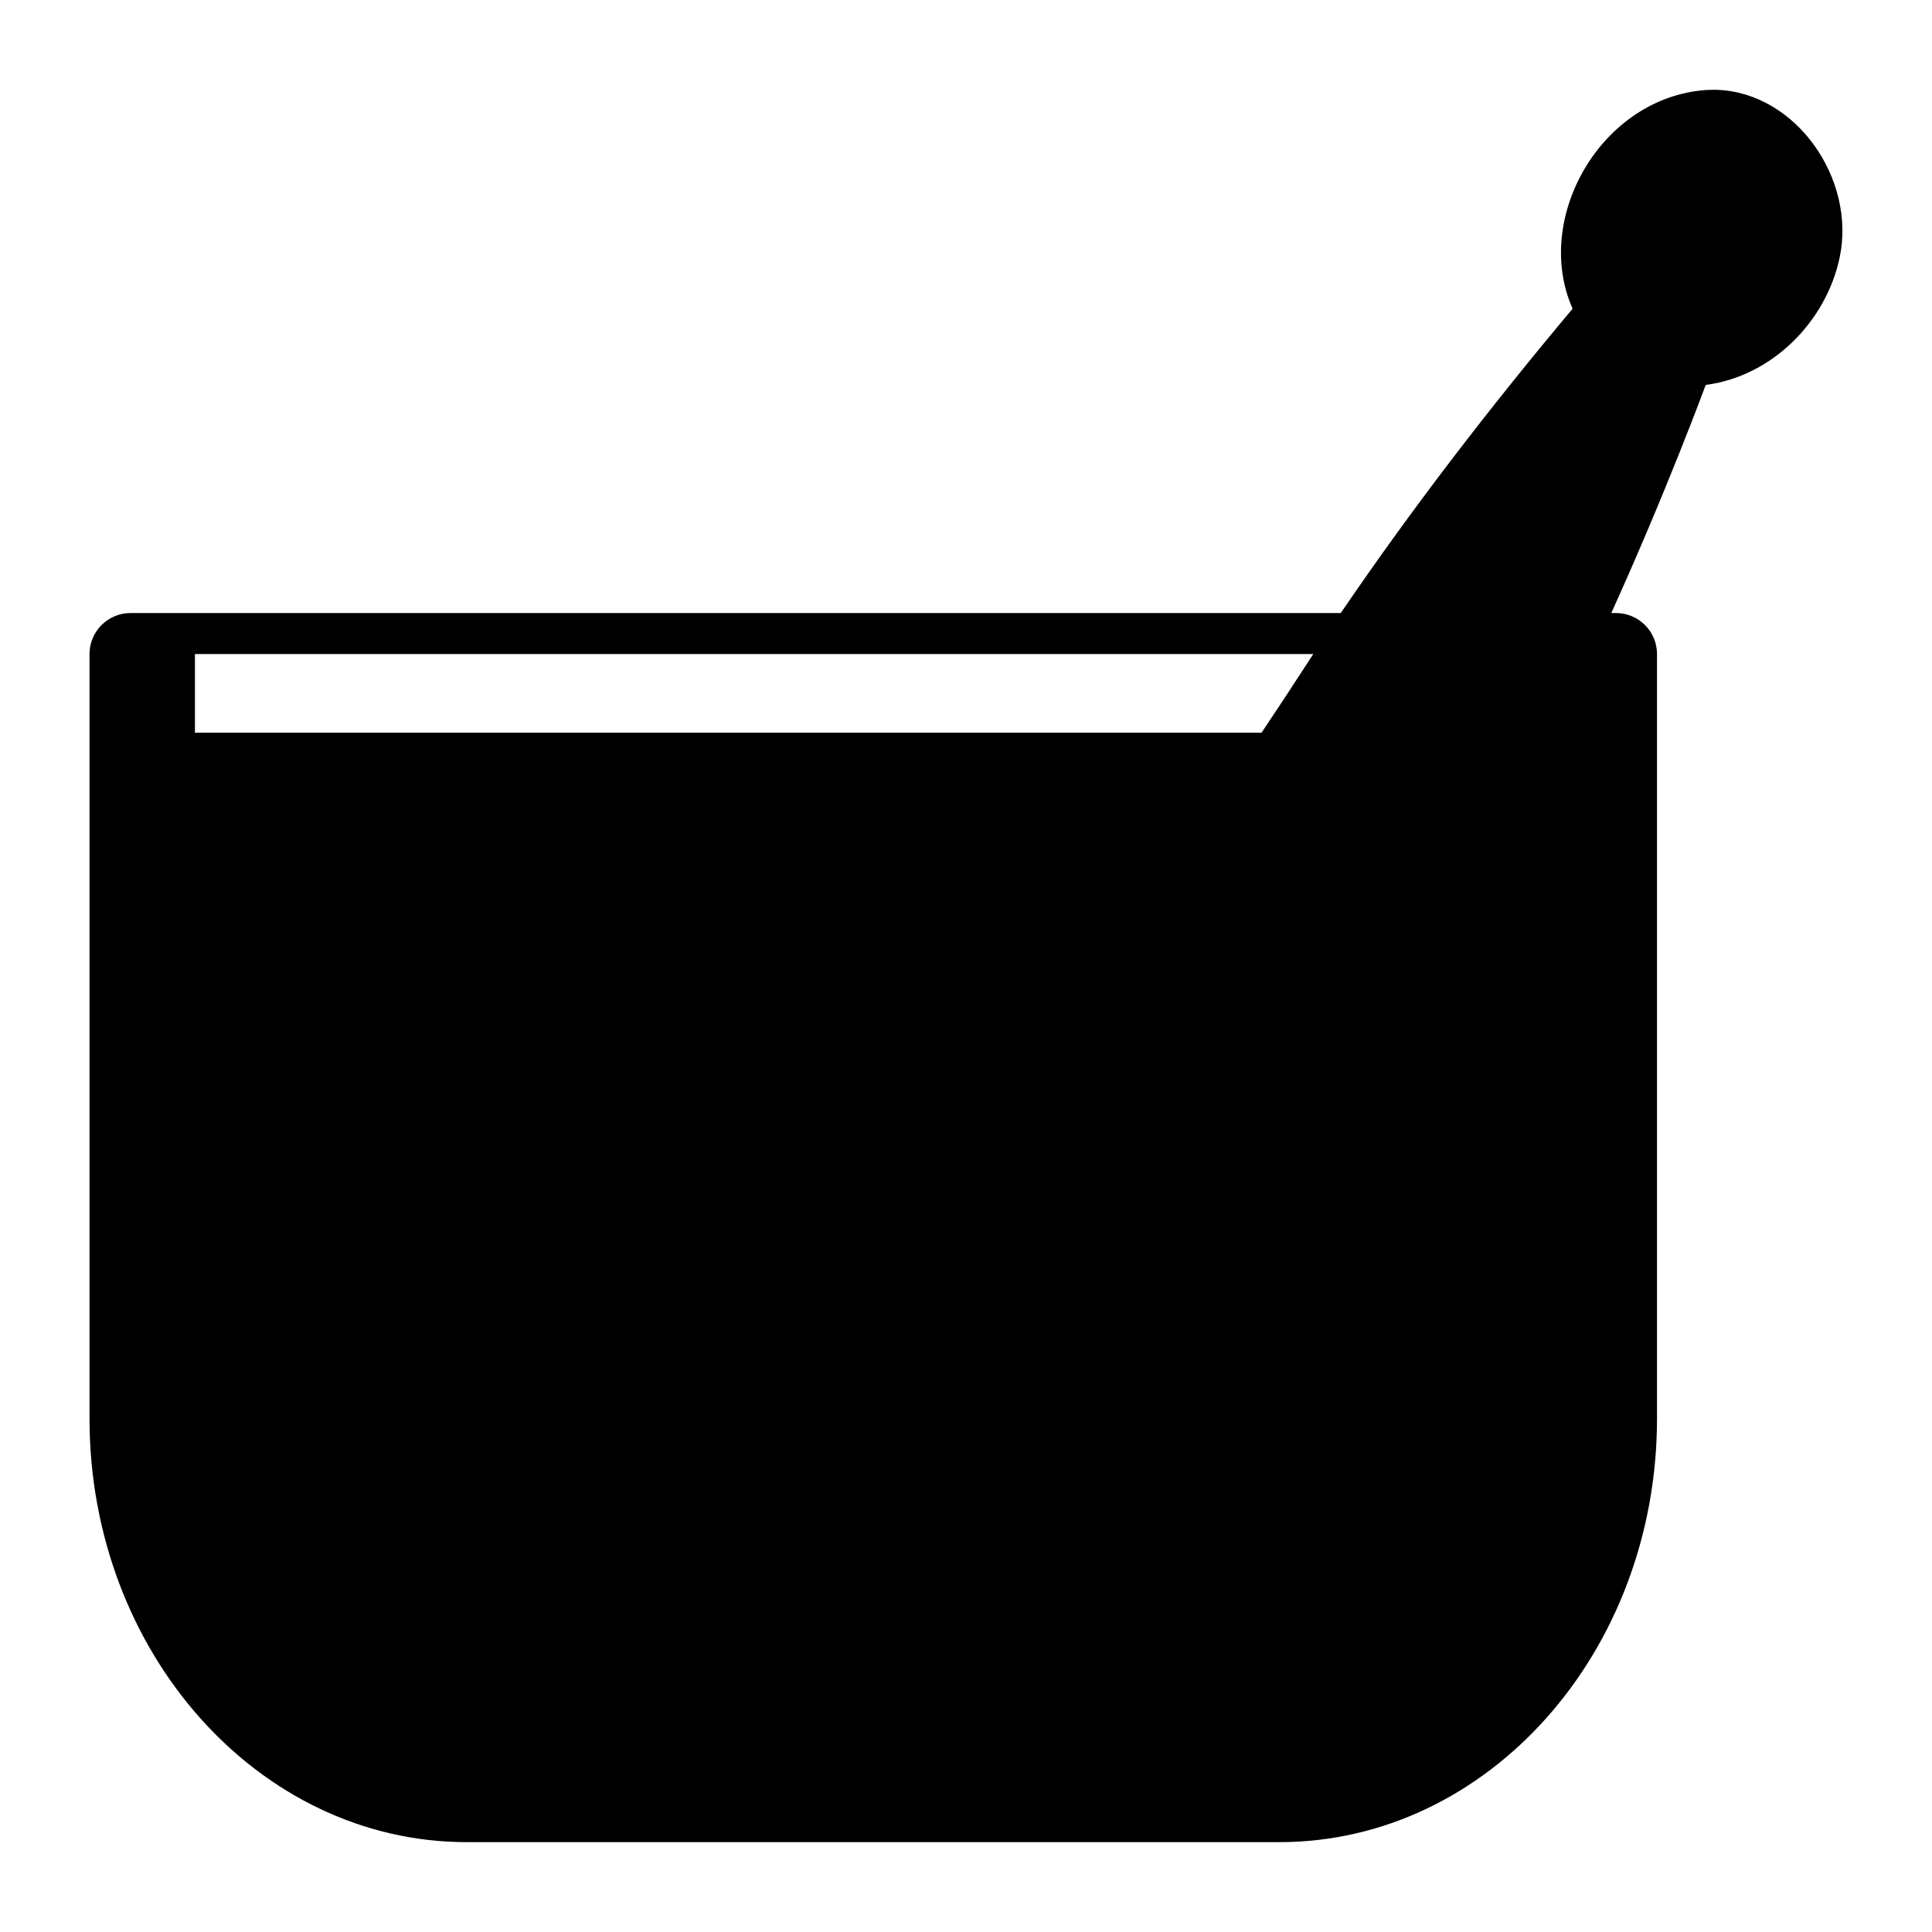
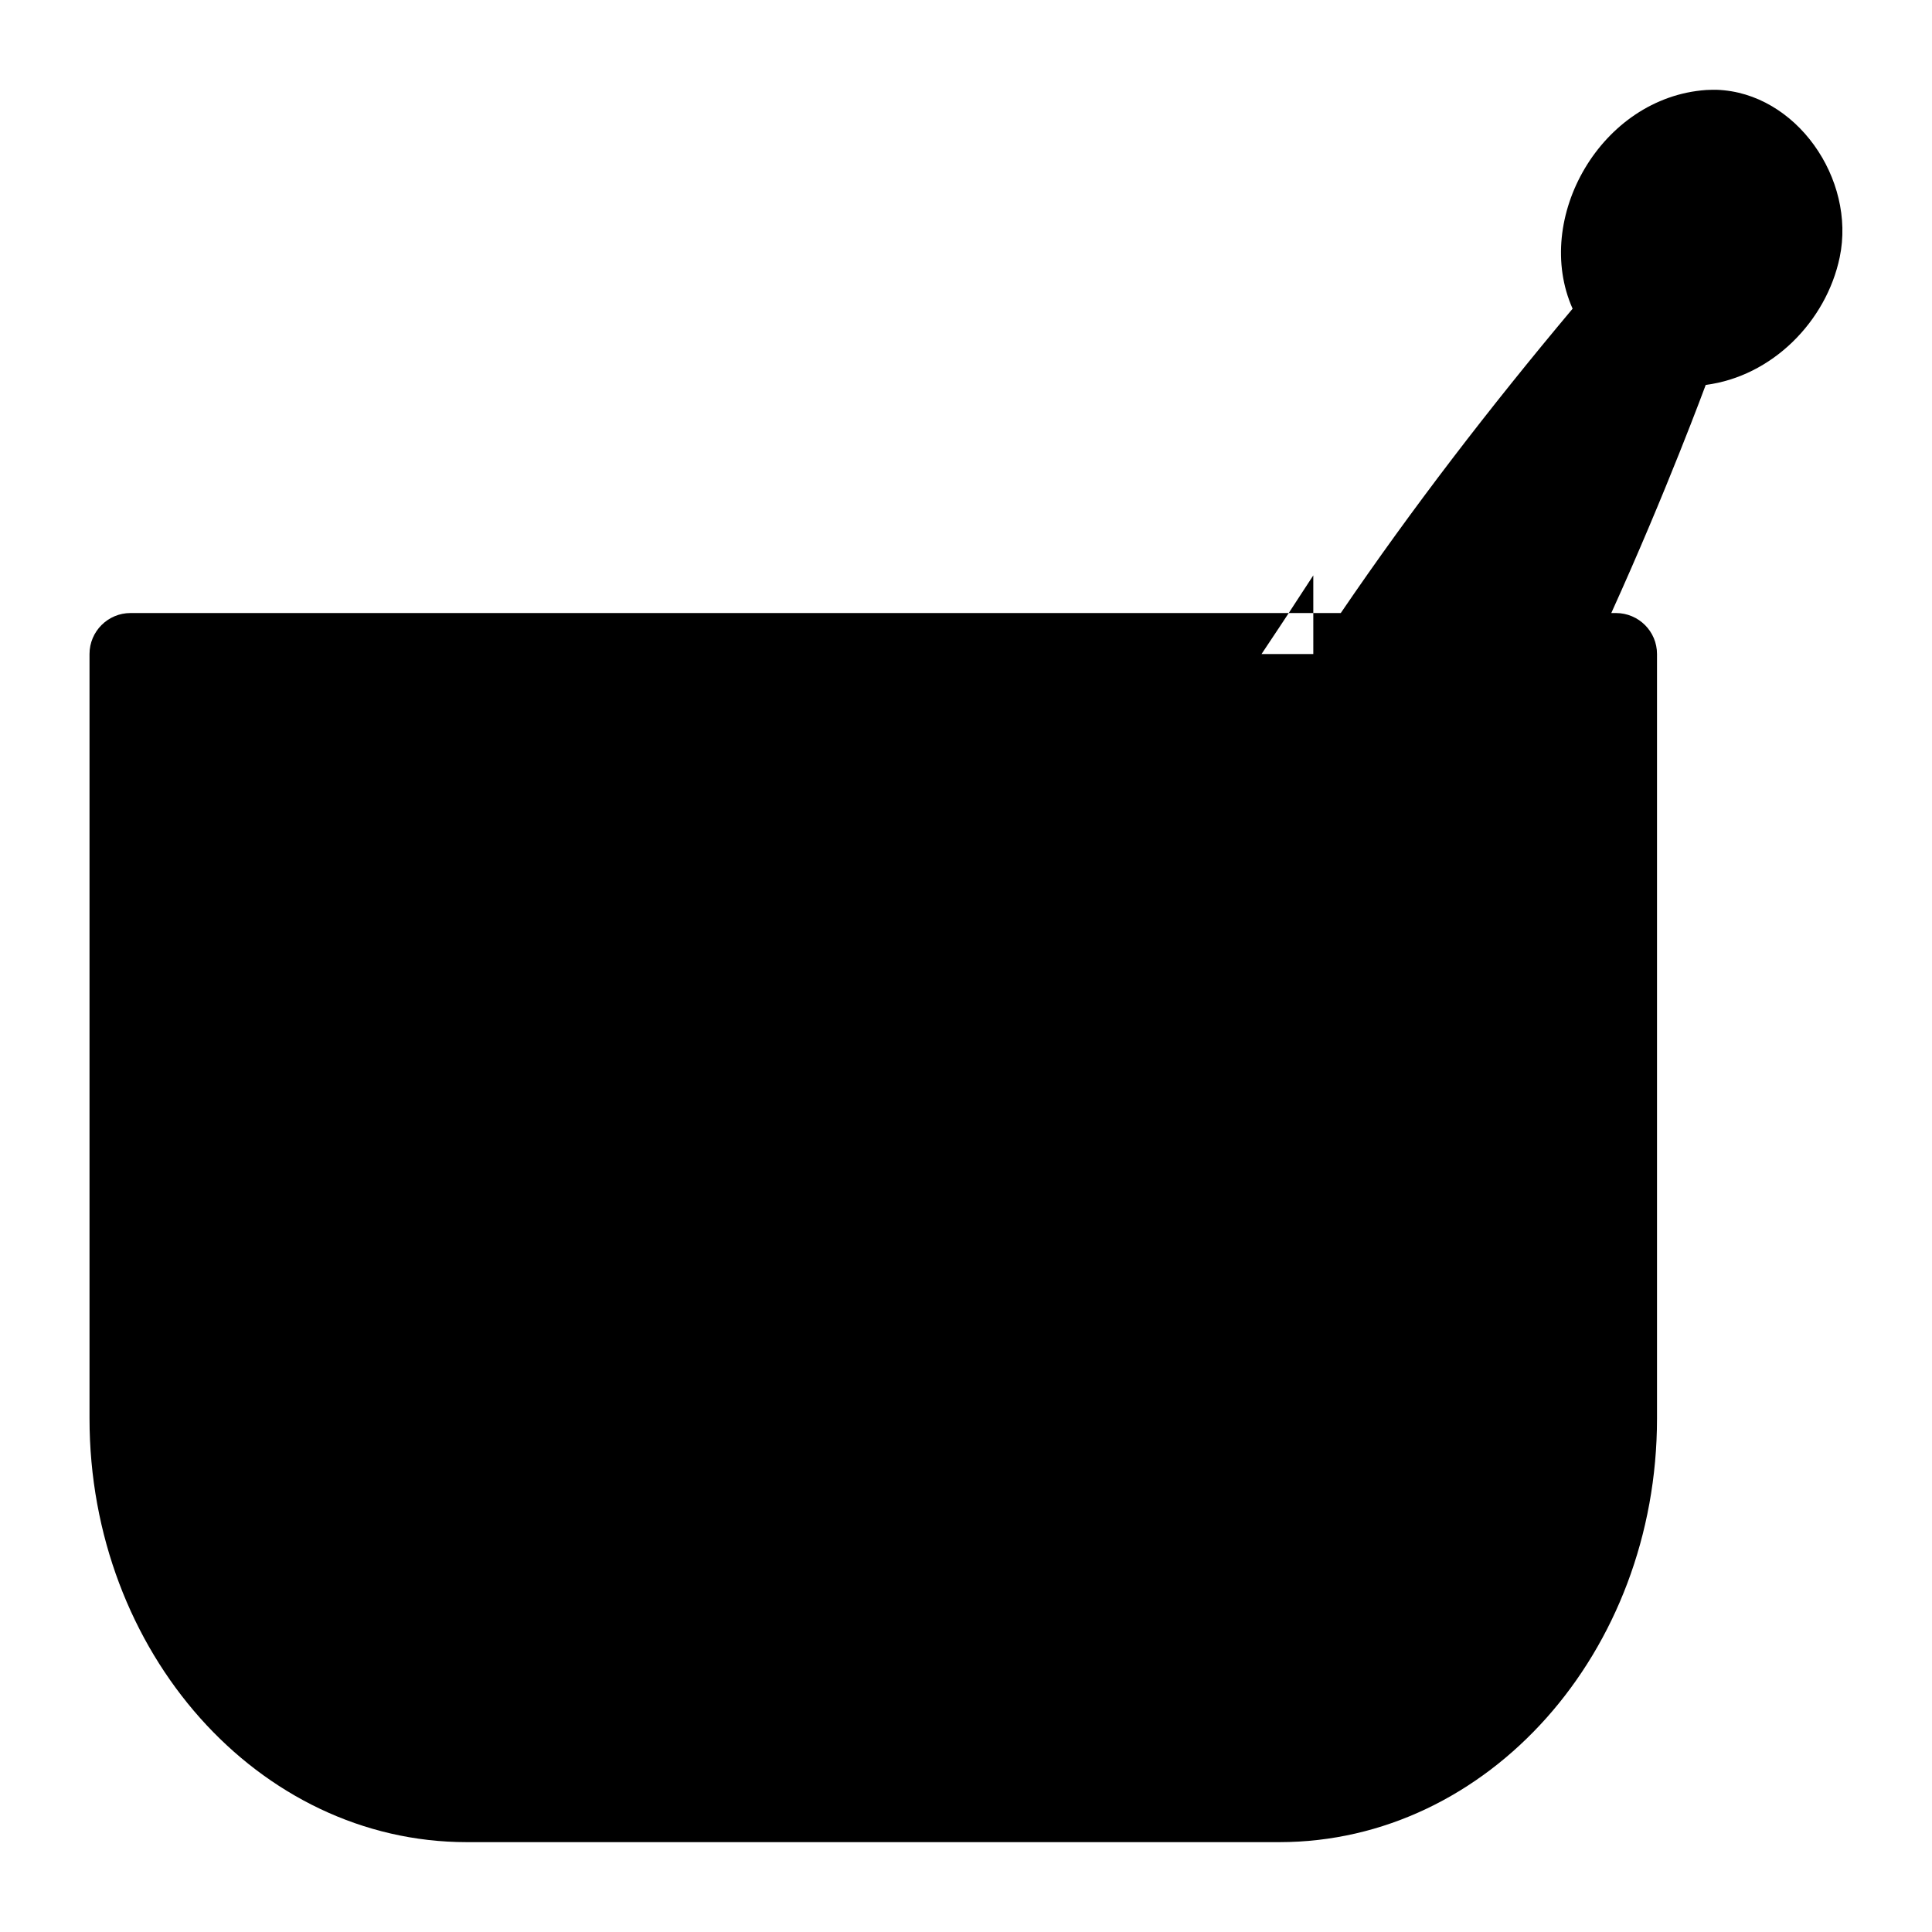
<svg xmlns="http://www.w3.org/2000/svg" fill="#000000" width="800px" height="800px" version="1.1" viewBox="144 144 512 512">
-   <path d="m499.32 306.46c19.027-27.961 39.703-54.75 61.438-80.652-10.633-23.844 7.473-56.004 35.418-57.961 0.934-0.043 1.859-0.059 2.789-0.051 21.027 0.742 36.91 23.609 32.578 44.379-3.559 17.059-17.977 31.574-35.508 33.832 0 0-10.359 28.129-25.027 60.453h1.25c6.016 0.016 10.867 4.875 10.867 10.867v202.57c0 61.961-44.777 112.26-100.04 112.29h-215.39c-55.168 0-99.973-50.312-99.973-112.29v-202.57c0-6 4.879-10.867 10.867-10.867zm-7.281 10.867h-296.38v20.844h282.66c3.148-4.742 6.344-9.484 9.316-14.102 1.457-2.258 2.926-4.508 4.402-6.742z" fill-rule="evenodd" />
+   <path d="m499.32 306.46c19.027-27.961 39.703-54.75 61.438-80.652-10.633-23.844 7.473-56.004 35.418-57.961 0.934-0.043 1.859-0.059 2.789-0.051 21.027 0.742 36.91 23.609 32.578 44.379-3.559 17.059-17.977 31.574-35.508 33.832 0 0-10.359 28.129-25.027 60.453h1.25c6.016 0.016 10.867 4.875 10.867 10.867v202.57c0 61.961-44.777 112.26-100.04 112.29h-215.39c-55.168 0-99.973-50.312-99.973-112.29v-202.57c0-6 4.879-10.867 10.867-10.867zm-7.281 10.867h-296.38h282.66c3.148-4.742 6.344-9.484 9.316-14.102 1.457-2.258 2.926-4.508 4.402-6.742z" fill-rule="evenodd" />
</svg>